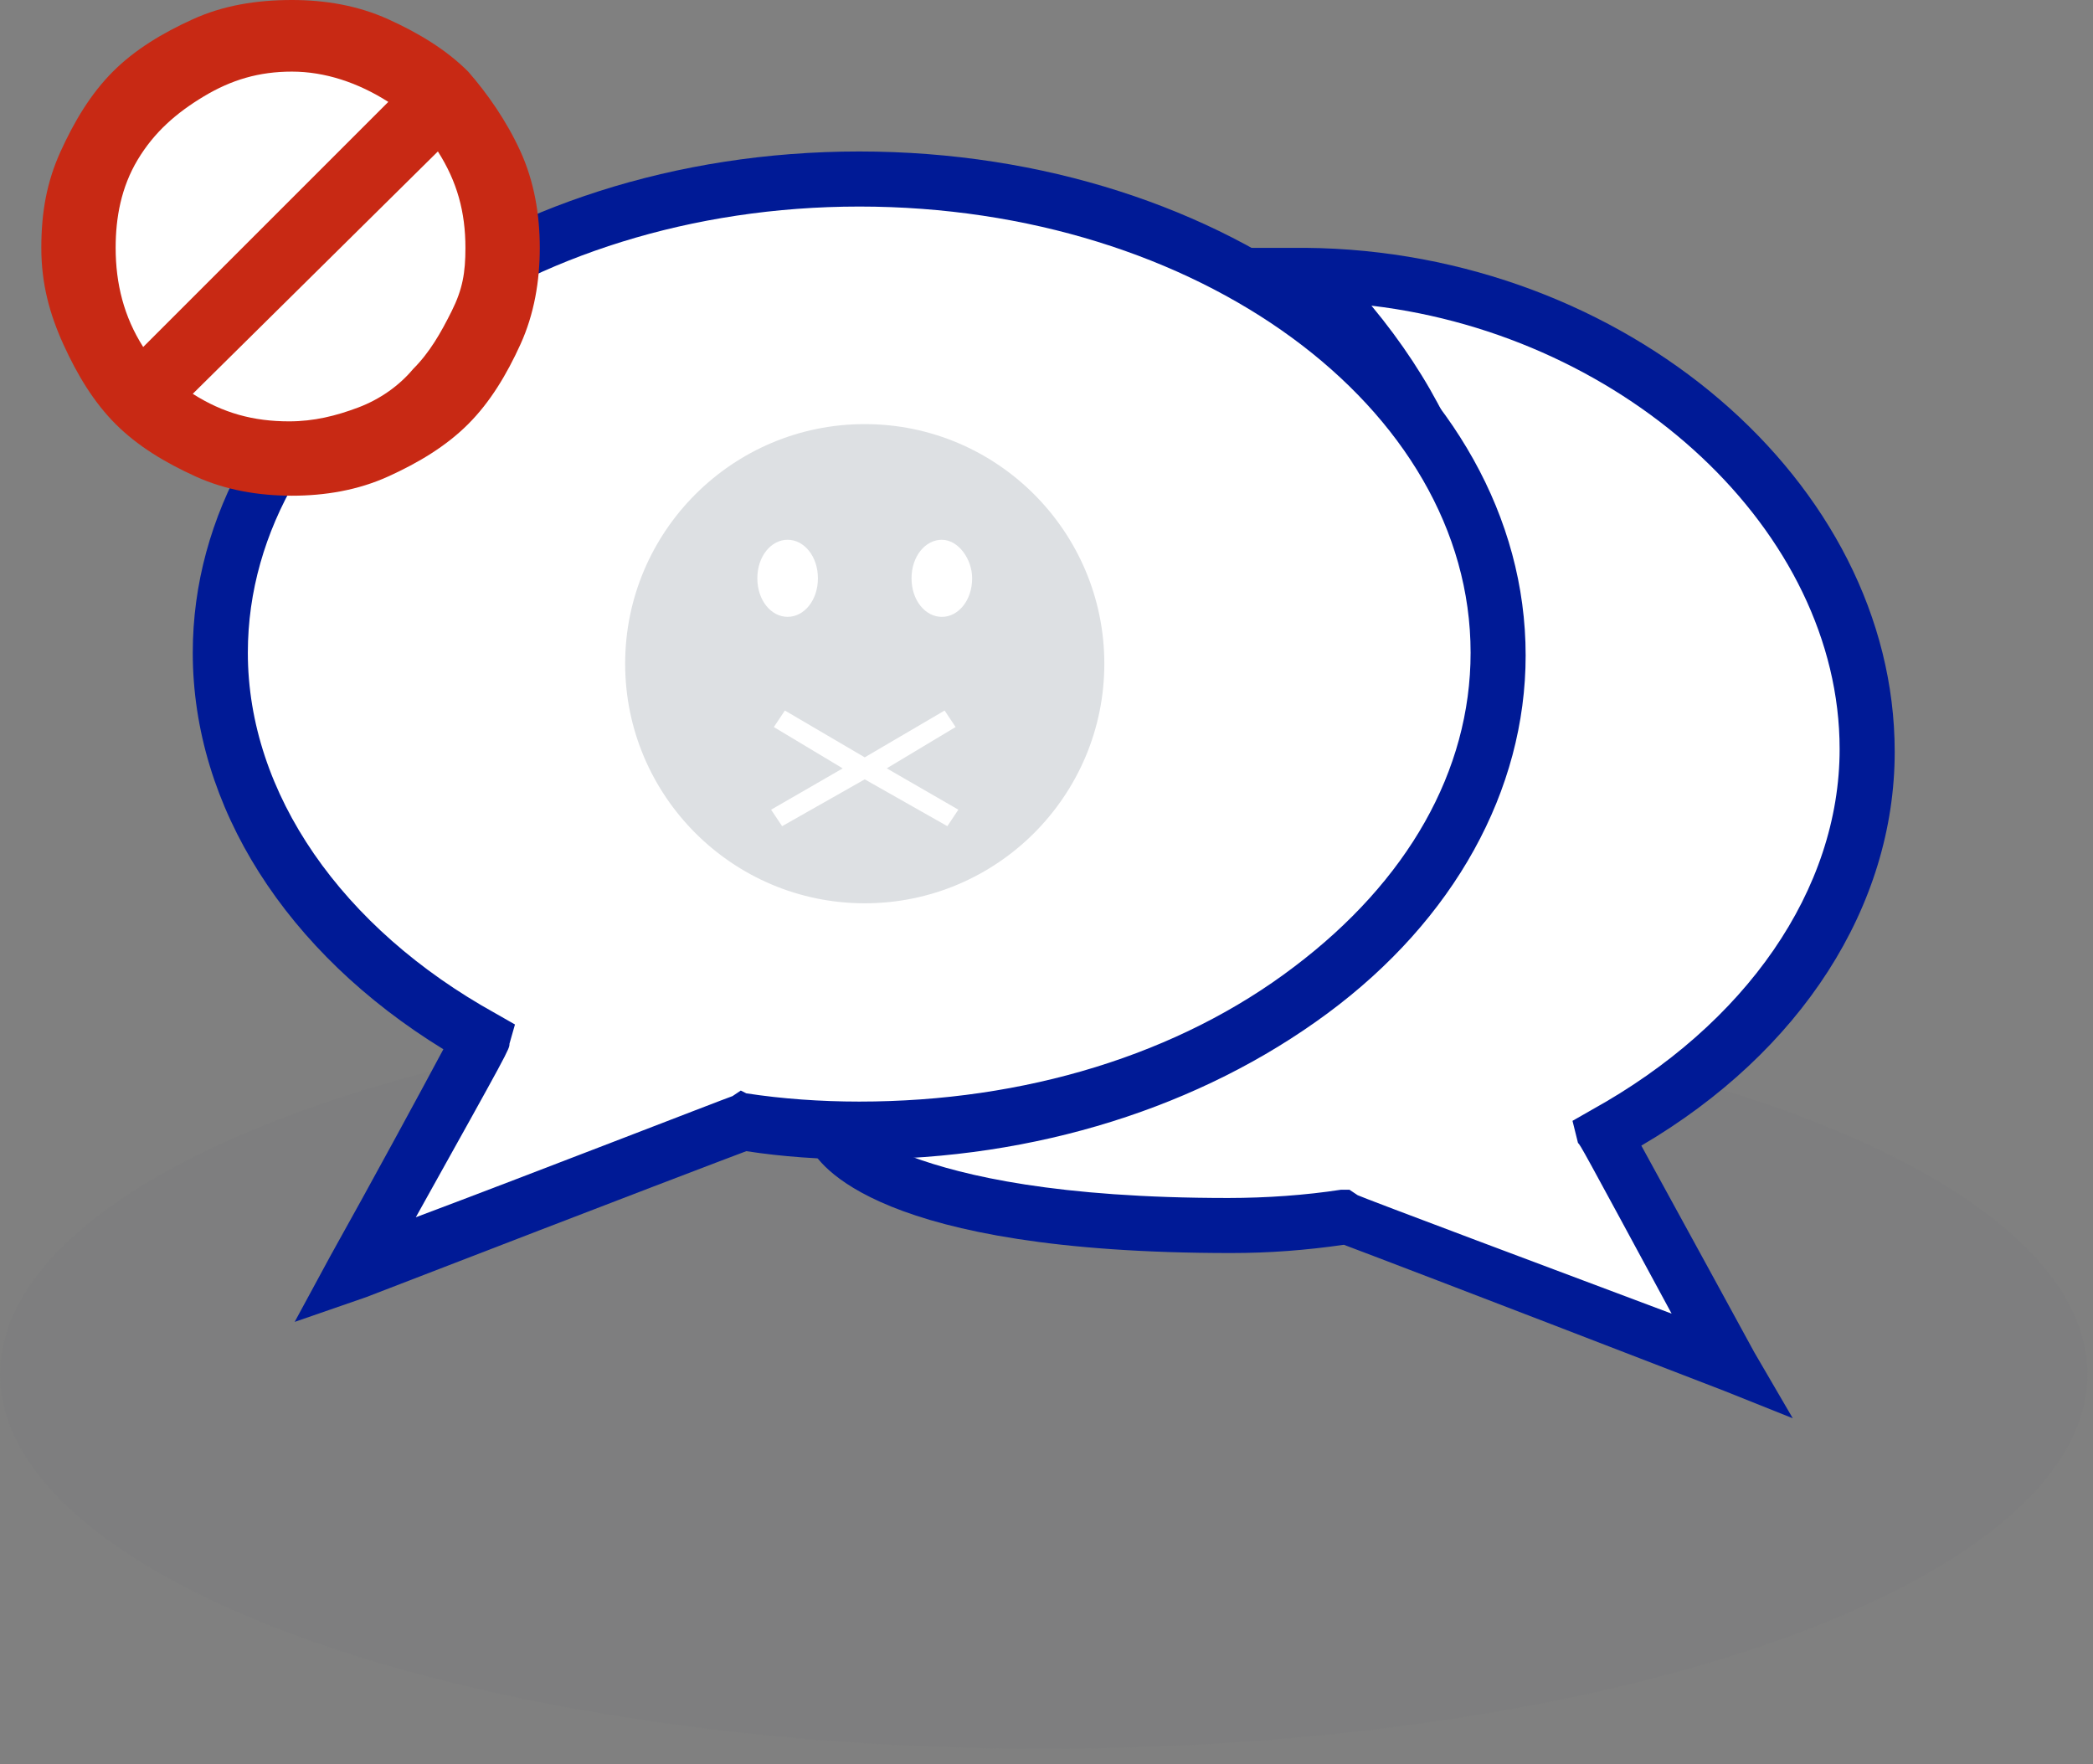
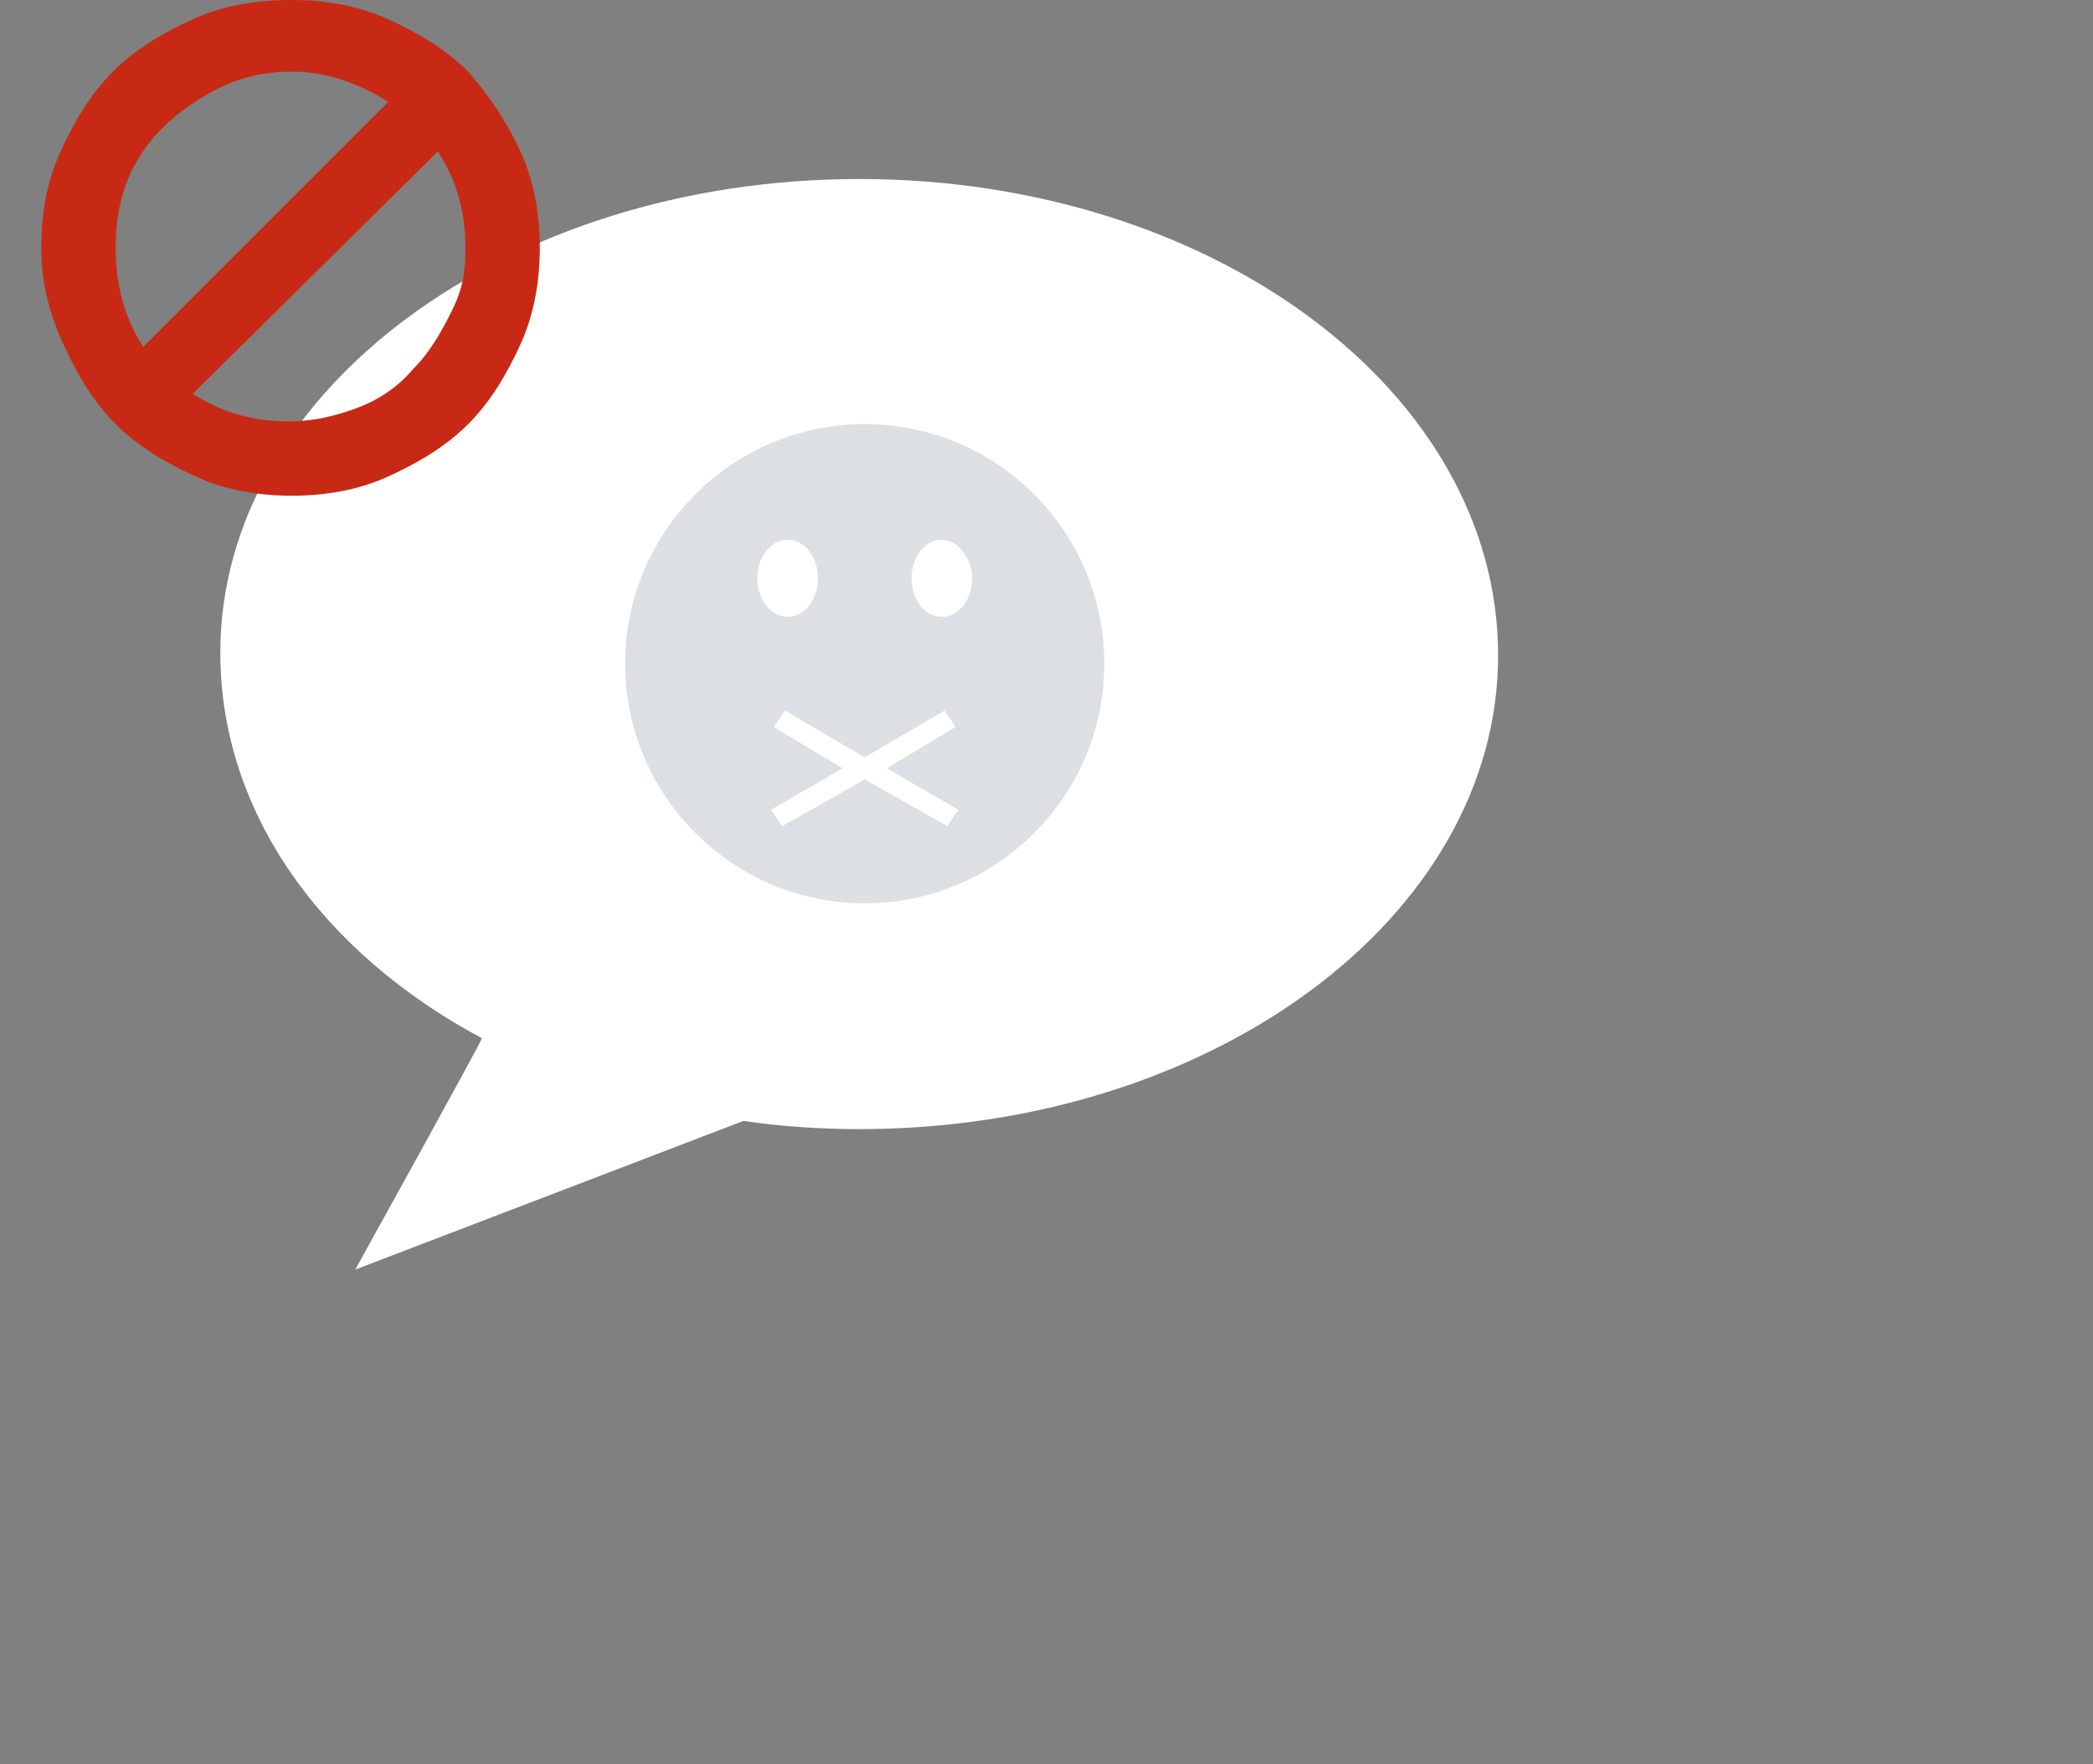
<svg xmlns="http://www.w3.org/2000/svg" width="70" height="59" viewBox="0 0 70 59">
  <rect x="0" y="0" width="70" height="59" fill="#808080" stroke="none" />
  <title>copyright-icon-11</title>
  <desc>Created with Sketch.</desc>
  <g id="Page-1" stroke="none" stroke-width="1" fill="none" fill-rule="evenodd">
    <g id="course-hero-honor-code" transform="translate(-854, -1035)" fill-rule="nonzero">
      <g id="Group-11" transform="translate(377, 741)">
        <g id="Group-7" transform="translate(477, 279)">
          <g id="copyright-icon-11" transform="translate(0, 15)">
            <g id="Group" opacity=".1" transform="translate(0, 33.158)" fill="#717579">
              <g id="Oval">
-                 <ellipse cx="34.908" cy="12.803" rx="34.908" ry="12.526" />
-               </g>
+                 </g>
            </g>
            <g id="Group" transform="translate(6.447, 4.605)">
              <g transform="translate(19.342, 3.684)">
-                 <path d="M27.908 29.658c0 .092 4.237 7.737 4.237 7.737S19.25 32.513 19.158 32.421C17.868 32.605 16.579 32.697 15.289 32.697c-11.789.0-13.263-3.039-13.263-3.039 13.447.0 29.934-14.829 15.934-28.737C27.724 1.013 36.75 8.013 36.75 16.855c-.092 5.25-3.5 9.947-8.842 12.803z" id="Path" fill="#fff" />
-                 <path d="M34.171 39.145 31.868 38.224c-9.303-3.592-11.974-4.605-12.711-4.882C17.868 33.526 16.671 33.618 15.382 33.618c-11.789.0-13.816-2.947-14.092-3.592L.645 28.737H2.118c7.921.0 16.671-5.434 19.342-12.066C23.579 11.513 22.197 6.355 17.316 1.566L15.658.0h2.211C28.553.092 37.579 7.829 37.579 16.855c0 5.158-3.132 10.039-8.474 13.171 1.013 1.842 3.776 6.908 3.776 6.908l1.289 2.211zM19.342 31.5 19.618 31.684C19.803 31.776 26.434 34.263 30.118 35.645c-3.039-5.618-3.039-5.618-3.132-5.711L26.803 29.197 27.447 28.829C32.605 25.974 35.737 21.461 35.737 16.763c0-7.276-7.092-13.816-15.658-14.829C24.132 6.816 25.145 12.25 23.026 17.408c-2.763 6.632-10.5 11.974-18.329 12.987 1.75.645 4.882 1.382 10.592 1.382C16.579 31.776 17.868 31.684 19.066 31.5H19.342z" id="Shape" fill="#001a96" />
-               </g>
+                 </g>
              <g>
                <path d="M22.289 33.158C21 33.158 19.618 33.066 18.421 32.882L5.434 37.855s4.237-7.645 4.237-7.737C4.329 27.263.921 22.566.921 17.224.921 8.474 10.5 1.382 22.289 1.382s21.368 7.092 21.368 15.934c0 8.75-9.579 15.842-21.368 15.842z" id="Path" fill="#fff" />
-                 <path d="M3.408 39.605 4.605 37.395c1.289-2.303 3.039-5.526 3.776-6.908C3.132 27.263.0 22.382.0 17.224.0 8.013 9.947.461 22.289.461c12.342.0 22.289 7.553 22.289 16.855.0 4.513-2.395 8.842-6.632 11.974-4.237 3.132-9.763 4.882-15.658 4.882C21 34.171 19.711 34.079 18.513 33.895 17.776 34.171 15.105 35.184 5.803 38.776L3.408 39.605zM22.289 2.303c-11.237.0-20.447 6.724-20.447 14.921.0 4.697 3.132 9.211 8.289 12.066L10.776 29.658 10.592 30.303c0 .184.0.184-3.132 5.803C11.145 34.724 17.776 32.145 18.053 32.053L18.329 31.868 18.513 31.961C19.711 32.145 21 32.237 22.289 32.237c5.526.0 10.684-1.566 14.553-4.513 3.776-2.855 5.895-6.539 5.895-10.5.0-8.197-9.118-14.921-20.447-14.921z" id="Shape" fill="#001a96" />
              </g>
              <path d="M22.474 25.605c-4.421.0-8.013-3.592-8.013-8.013.0-4.421 3.592-8.013 8.013-8.013s8.013 3.592 8.013 8.013c0 4.421-3.592 8.013-8.013 8.013zM19.895 13.447c-.553.0-1.013.553-1.013 1.289.0.737.461 1.289 1.013 1.289.553.0 1.013-.553 1.013-1.289C20.908 14 20.447 13.447 19.895 13.447zM19.803 19.158 19.434 19.711l2.303 1.382-2.395 1.382L19.711 23.026l2.763-1.566 2.763 1.566L25.605 22.474l-2.395-1.382 2.303-1.382L25.145 19.158l-2.671 1.566-2.671-1.566zm5.25-5.711C24.5 13.447 24.039 14 24.039 14.737 24.039 15.474 24.5 16.026 25.053 16.026c.553.0 1.013-.553 1.013-1.289.0-.645-.461-1.289-1.013-1.289z" id="Shape" fill="#dde0e3" />
            </g>
            <g id="Group" transform="translate(0.921, 0)">
-               <circle id="Oval" fill="#fff" cx="8.474" cy="8.289" r="6.632" />
              <path d="M16.487 5.066c.461 1.013.645 2.118.645 3.224C17.132 9.395 16.947 10.5 16.487 11.513c-.461 1.013-1.013 1.934-1.75 2.671C14 14.921 13.079 15.474 12.066 15.934c-1.013.461-2.118.645-3.224.645-1.105.0-2.211-.184-3.224-.645-1.013-.461-1.934-1.013-2.671-1.75-.737-.737-1.289-1.658-1.75-2.671C.737 10.5.461 9.487.461 8.289c0-1.197.184-2.211.645-3.224.461-1.013 1.013-1.934 1.75-2.671.737-.737 1.658-1.289 2.671-1.75C6.539.184 7.645.0 8.842.0 9.947.0 11.053.184 12.066.645 13.079 1.105 14 1.658 14.737 2.395c.645.737 1.289 1.658 1.75 2.671zM3.868 11.605 12.066 3.408c-1.013-.645-2.118-1.013-3.224-1.013-1.105.0-2.026.276-2.947.829S4.237 4.421 3.684 5.342C3.132 6.263 2.947 7.276 2.947 8.289c0 1.197.276 2.303.921 3.316zM14.645 8.289c0-1.197-.276-2.211-.921-3.224L5.526 13.171C6.539 13.816 7.553 14.092 8.75 14.092c.829.0 1.566-.184 2.303-.461C11.789 13.355 12.434 12.895 12.895 12.342c.553-.553.921-1.197 1.289-1.934.368-.737.461-1.289.461-2.118z" id="Shape" fill="#c82914" />
            </g>
          </g>
        </g>
      </g>
    </g>
  </g>
</svg>